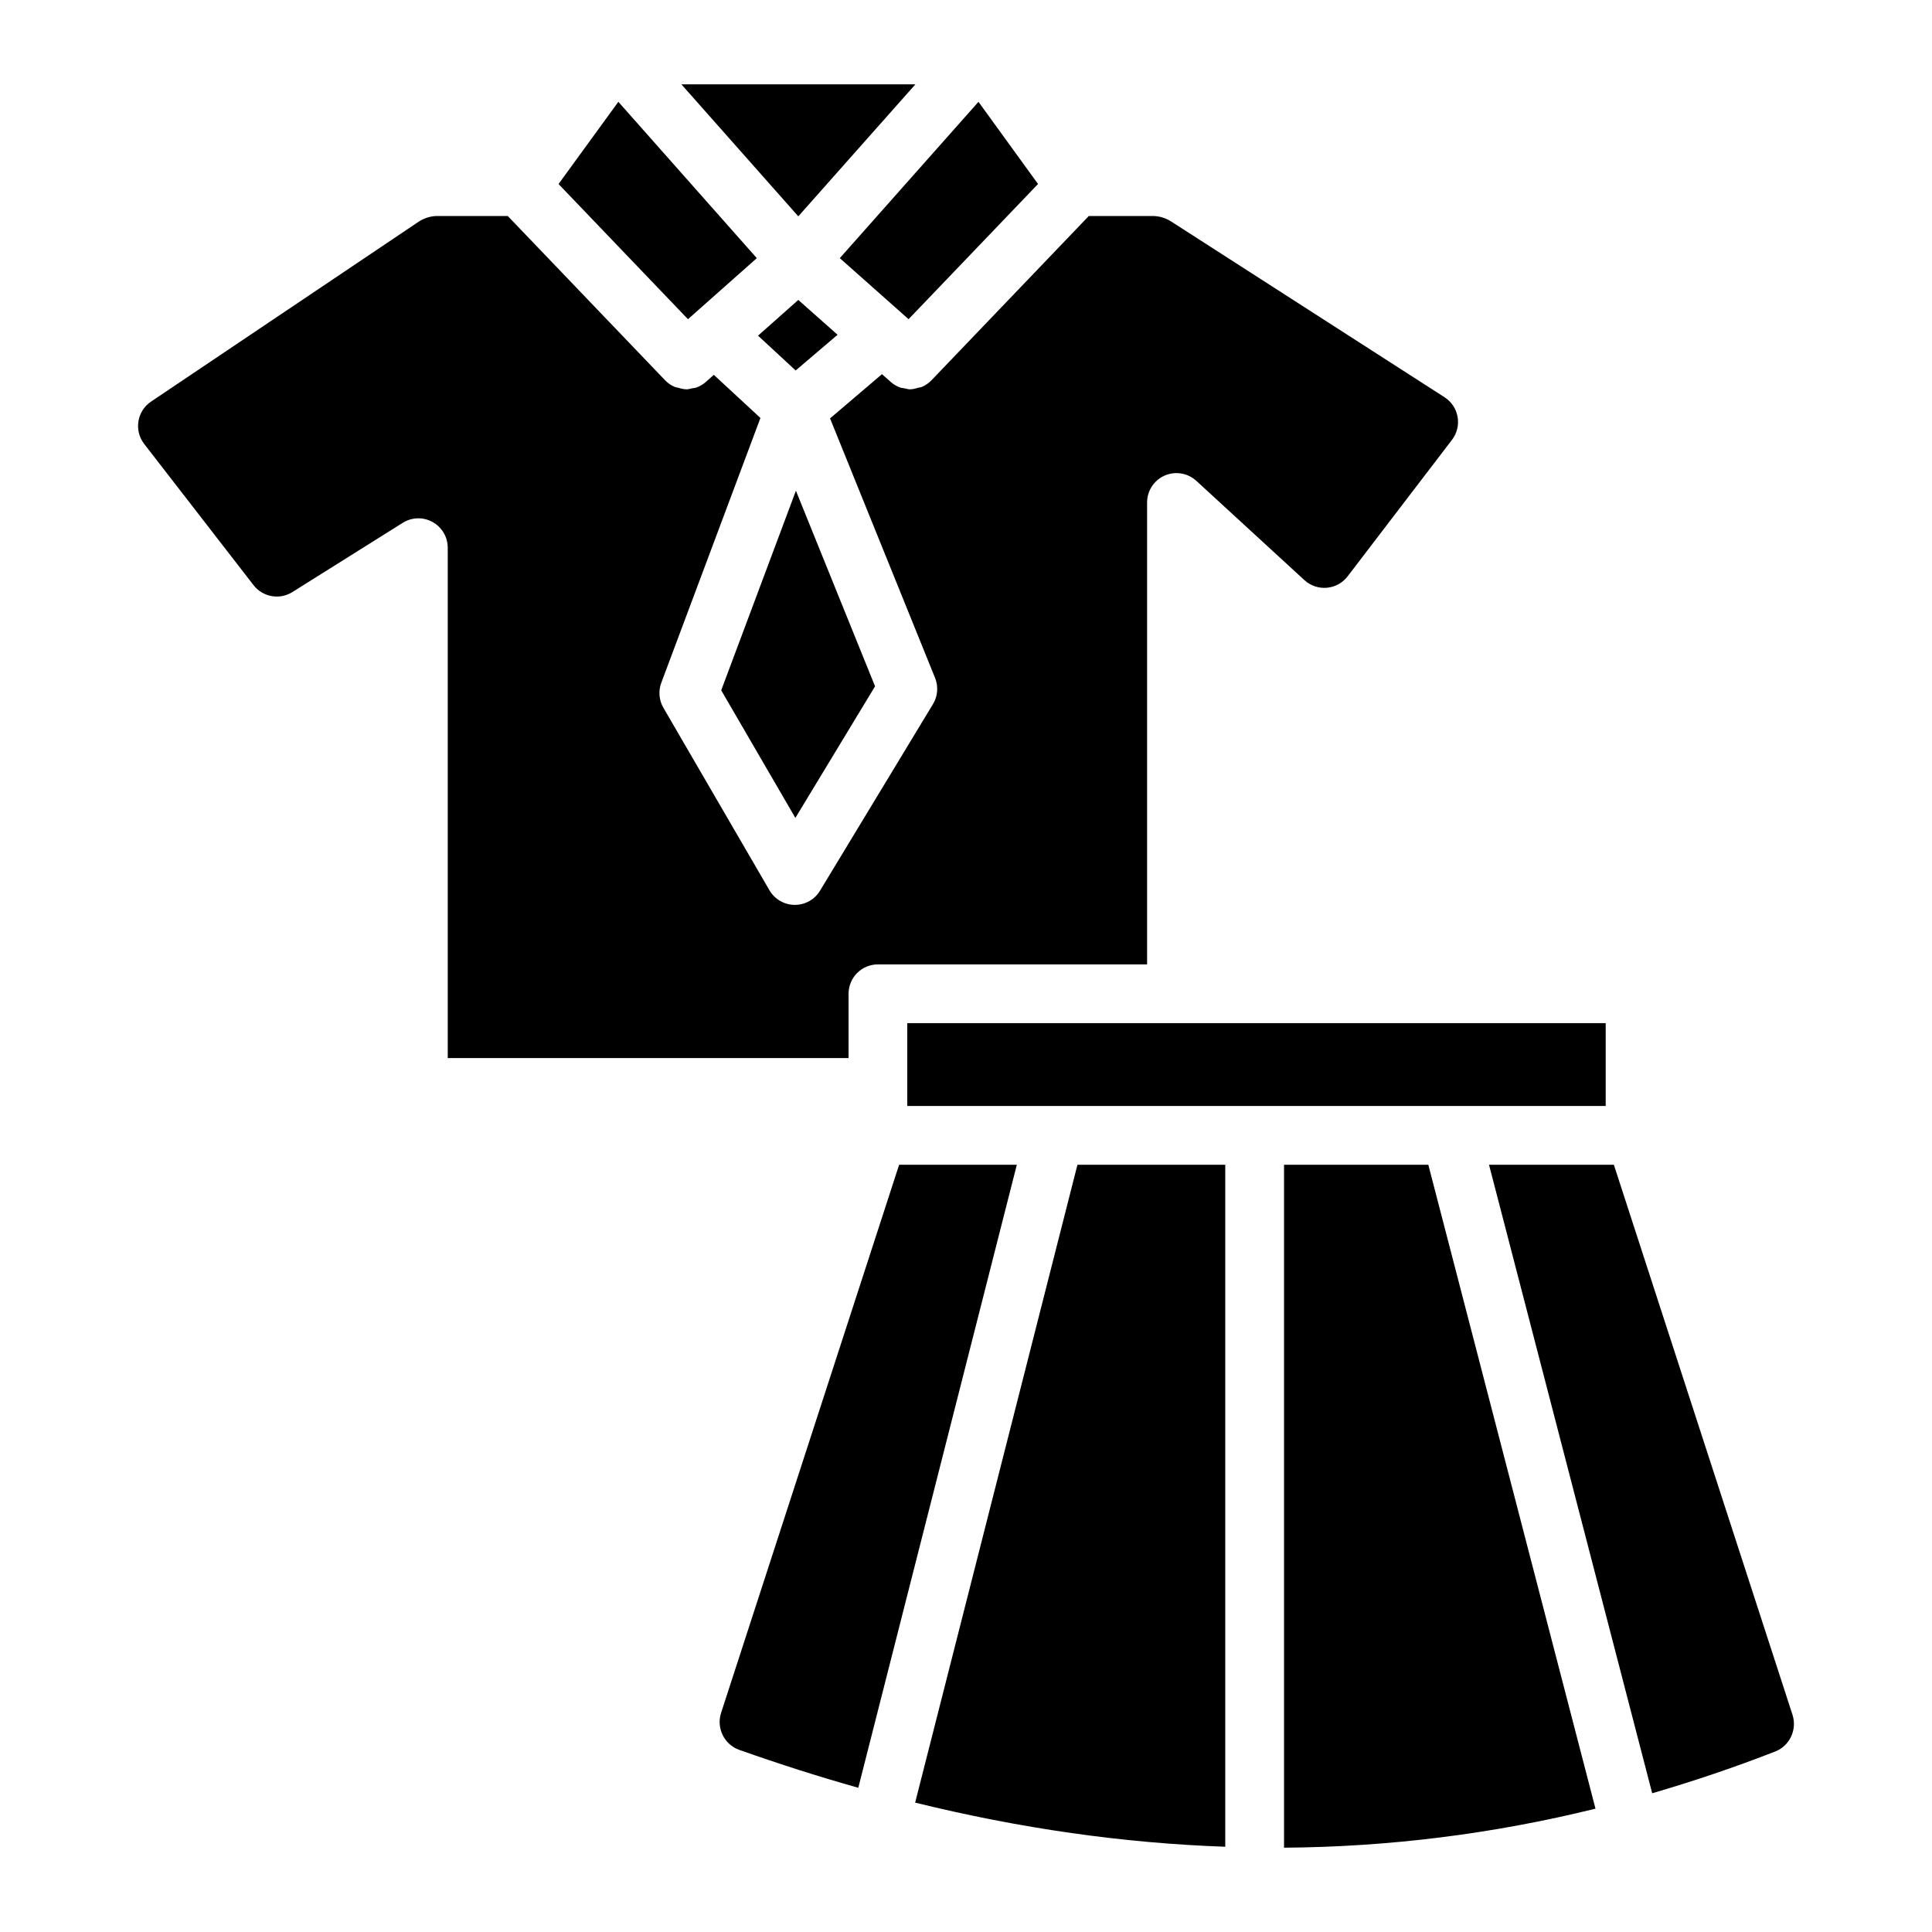
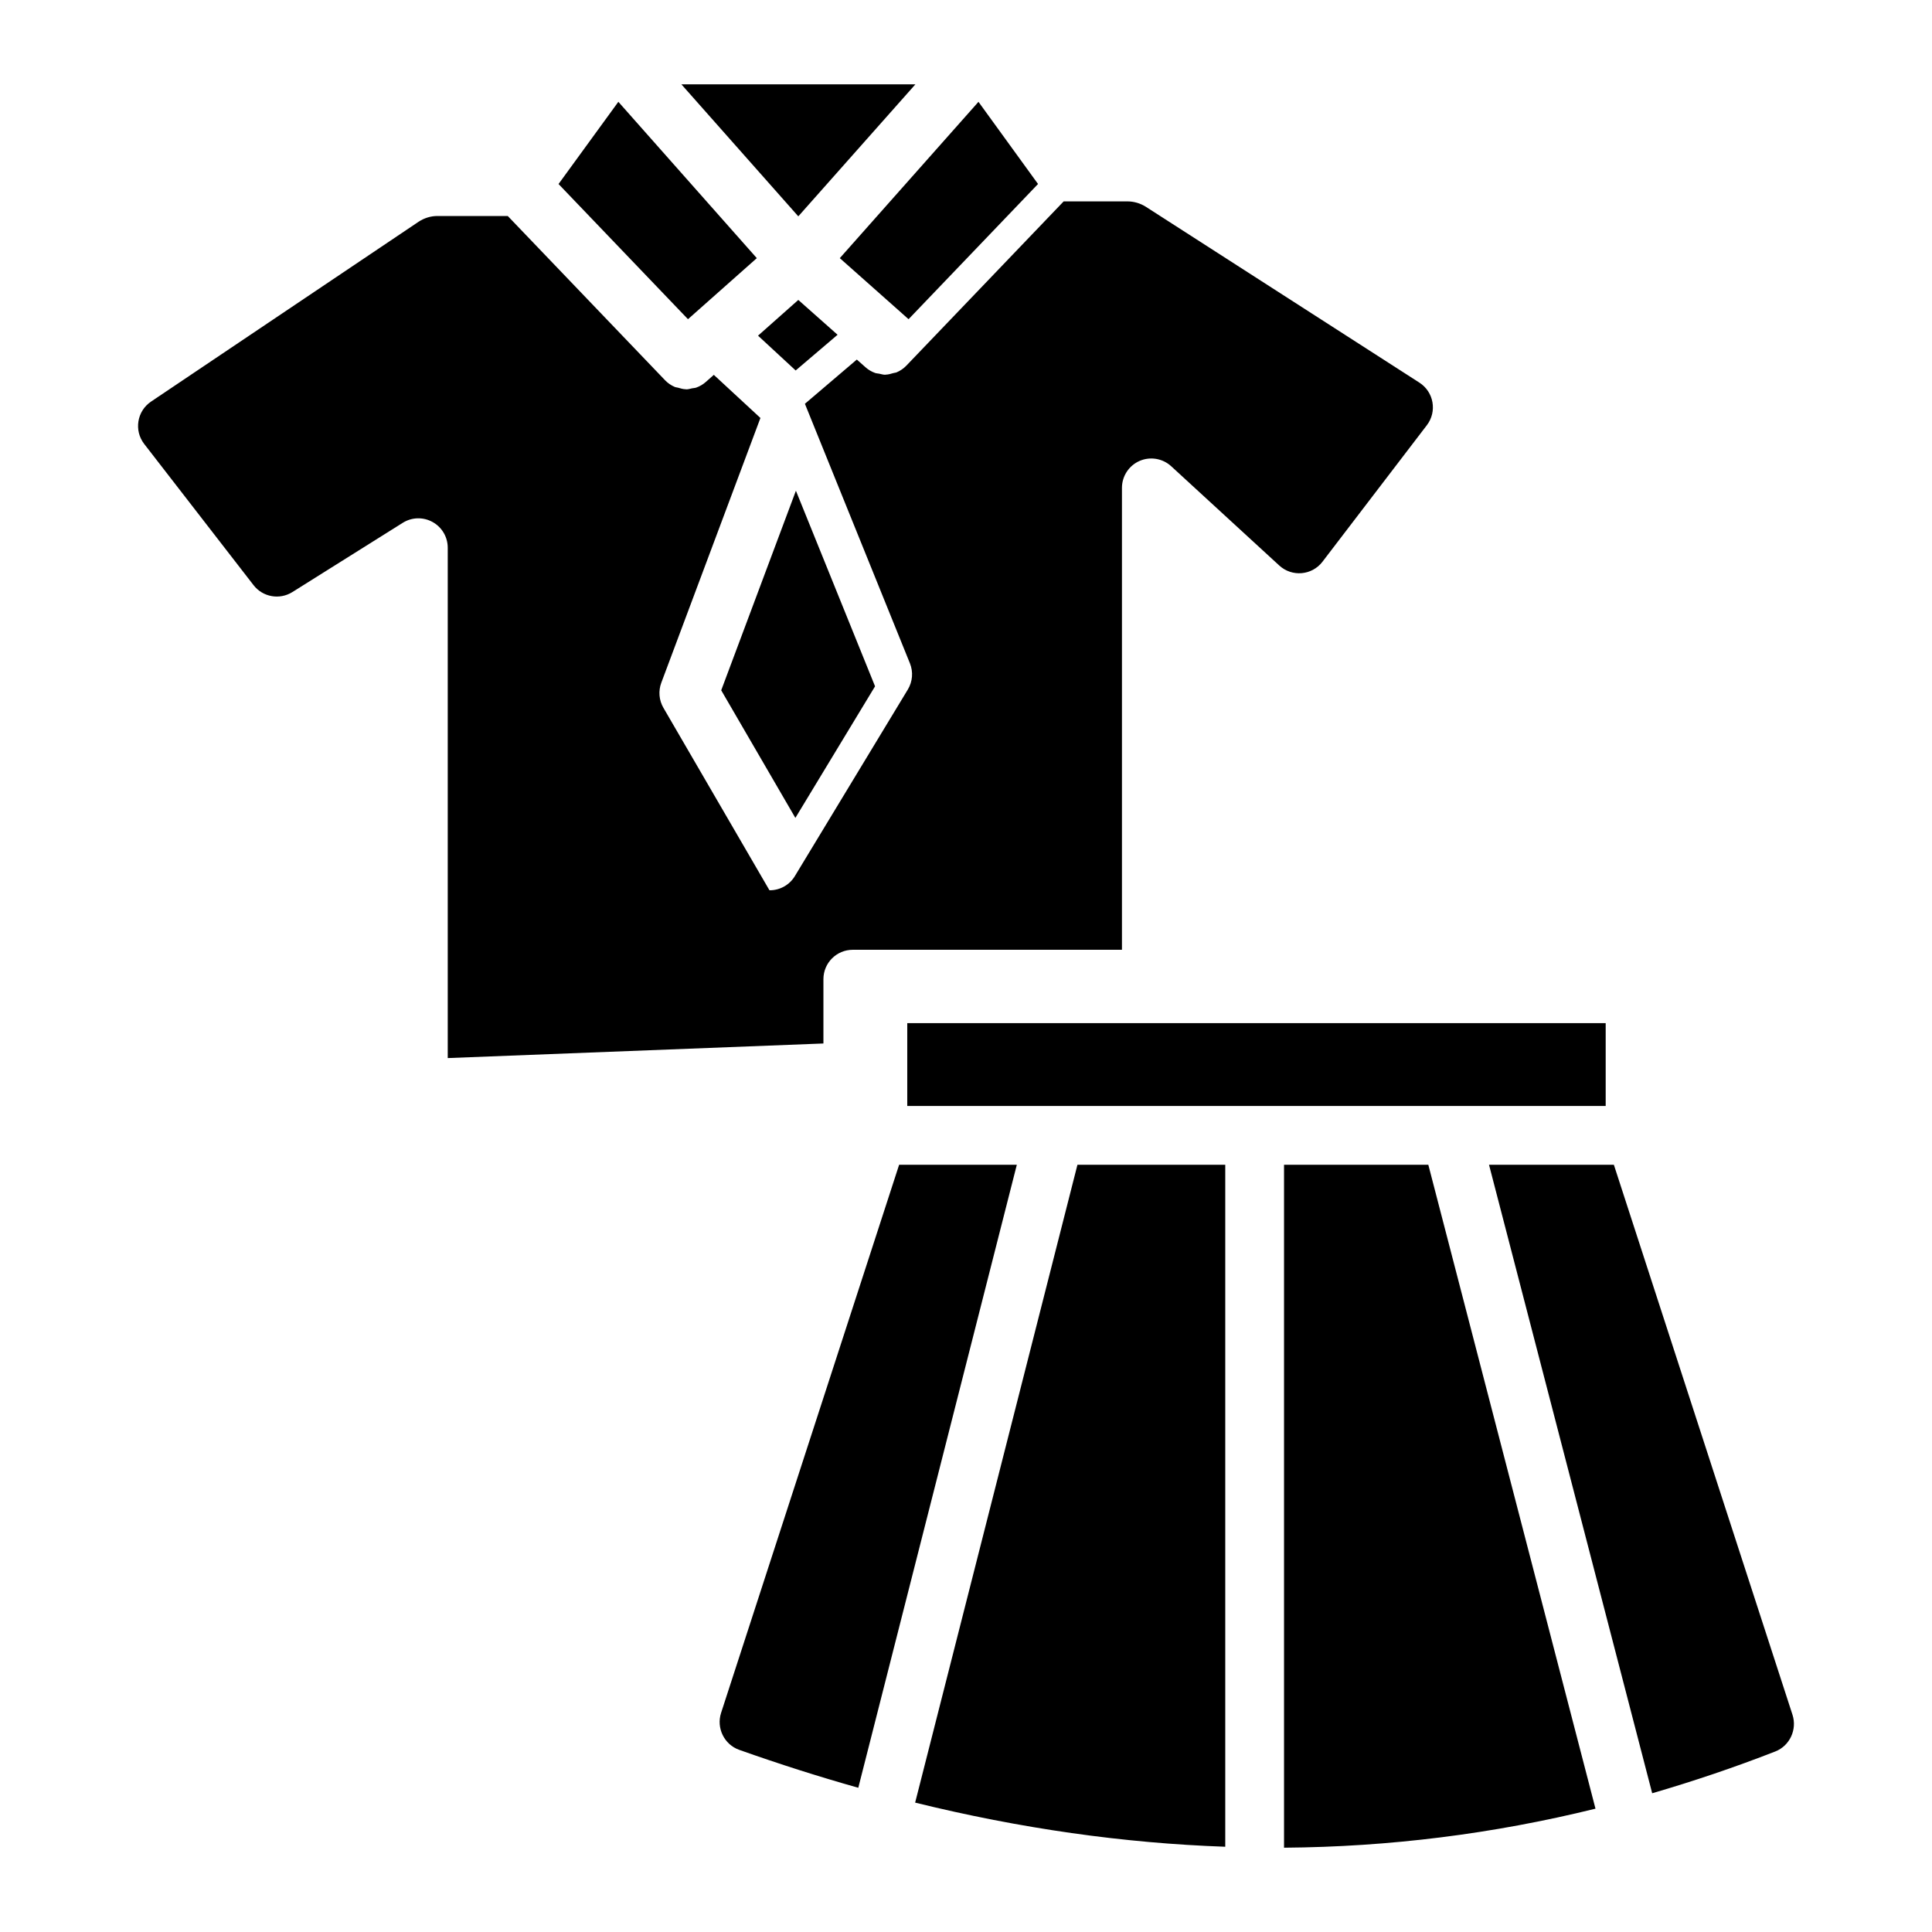
<svg xmlns="http://www.w3.org/2000/svg" fill="#000000" width="800px" height="800px" version="1.1" viewBox="144 144 512 512">
-   <path d="m419.09 192.76-34.312 35.832-1.762-1.566c-0.004-0.004-0.008-0.012-0.012-0.016l-16.449-14.598 36.75-41.426zm-32.5-26.41-31.031 34.98-30.98-34.98zm-31.73 75.828-9.973-9.223 10.672-9.469 10.406 9.23zm0.066 31.871 20.973 51.832-21.117 34.871-19.652-33.816zm-47.055-103.07 36.691 41.43-18.238 16.18-34.305-35.824zm-45.215 253.42v-135.25c0-2.836-1.539-5.445-4.019-6.812-2.477-1.375-5.504-1.301-7.91 0.219l-29.238 18.344c-3.391 2.129-7.844 1.336-10.293-1.828l-28.977-37.418c-2.758-3.562-1.926-8.715 1.812-11.23l70.906-47.664c1.516-0.996 3.242-1.52 4.992-1.52h18.633l41.695 43.535c0.746 0.781 1.621 1.359 2.559 1.762 0.277 0.121 0.578 0.117 0.867 0.203 0.68 0.203 1.355 0.398 2.062 0.414 0.047 0 0.09 0.027 0.137 0.027 0.523 0 1.031-0.172 1.551-0.277 0.367-0.074 0.742-0.066 1.098-0.199 0.902-0.324 1.762-0.812 2.519-1.488l2.121-1.879 12.352 11.426-26.27 70.168c-0.82 2.188-0.613 4.629 0.562 6.648l28.102 48.352c1.383 2.371 3.918 3.848 6.664 3.871h0.07c2.723 0 5.25-1.422 6.66-3.758l29.934-49.441c1.27-2.098 1.477-4.672 0.559-6.945l-27.832-68.781 13.758-11.723 2.324 2.062c0.758 0.676 1.617 1.16 2.519 1.488 0.359 0.129 0.734 0.121 1.102 0.199 0.516 0.105 1.023 0.277 1.547 0.277 0.047 0 0.09-0.027 0.133-0.027 0.703-0.012 1.379-0.211 2.059-0.414 0.289-0.086 0.594-0.082 0.875-0.203 0.934-0.402 1.809-0.98 2.559-1.762l41.695-43.535h16.922c1.684 0 3.375 0.5 4.824 1.406l72.527 46.625c3.828 2.461 4.738 7.664 1.977 11.281l-27.66 36.18c-2.781 3.637-8.082 4.102-11.453 1.004l-28.641-26.309c-2.277-2.09-5.578-2.633-8.398-1.398-2.828 1.246-4.652 4.047-4.652 7.133v122.41h-71.328c-4.301 0-7.785 3.484-7.785 7.785v17.047zm72.441 173.53 47.18-145.25h31.191l-42.012 165.1c-10.438-2.945-20.953-6.289-31.555-10.051-3.977-1.41-6.109-5.785-4.805-9.793zm133.61 35.477c-26.906-0.945-54.266-4.82-82.184-11.695l43.012-169.04h39.172zm-84.273-196.31v-21.953h185.09v21.953zm99.848 196.56v-180.98h38.238l44.301 170.64c-27.121 6.688-54.594 10.133-82.539 10.344zm97.566-14.426-43.242-166.55h33.086l47.336 145.75c1.273 3.918-0.723 8.227-4.559 9.727-10.824 4.227-21.699 7.887-32.621 11.074z" />
+   <path d="m419.09 192.76-34.312 35.832-1.762-1.566c-0.004-0.004-0.008-0.012-0.012-0.016l-16.449-14.598 36.75-41.426zm-32.5-26.41-31.031 34.98-30.98-34.98zm-31.73 75.828-9.973-9.223 10.672-9.469 10.406 9.23zm0.066 31.871 20.973 51.832-21.117 34.871-19.652-33.816zm-47.055-103.07 36.691 41.43-18.238 16.18-34.305-35.824zm-45.215 253.42v-135.25c0-2.836-1.539-5.445-4.019-6.812-2.477-1.375-5.504-1.301-7.91 0.219l-29.238 18.344c-3.391 2.129-7.844 1.336-10.293-1.828l-28.977-37.418c-2.758-3.562-1.926-8.715 1.812-11.23l70.906-47.664c1.516-0.996 3.242-1.52 4.992-1.52h18.633l41.695 43.535c0.746 0.781 1.621 1.359 2.559 1.762 0.277 0.121 0.578 0.117 0.867 0.203 0.68 0.203 1.355 0.398 2.062 0.414 0.047 0 0.09 0.027 0.137 0.027 0.523 0 1.031-0.172 1.551-0.277 0.367-0.074 0.742-0.066 1.098-0.199 0.902-0.324 1.762-0.812 2.519-1.488l2.121-1.879 12.352 11.426-26.27 70.168c-0.82 2.188-0.613 4.629 0.562 6.648l28.102 48.352h0.07c2.723 0 5.25-1.422 6.66-3.758l29.934-49.441c1.27-2.098 1.477-4.672 0.559-6.945l-27.832-68.781 13.758-11.723 2.324 2.062c0.758 0.676 1.617 1.16 2.519 1.488 0.359 0.129 0.734 0.121 1.102 0.199 0.516 0.105 1.023 0.277 1.547 0.277 0.047 0 0.09-0.027 0.133-0.027 0.703-0.012 1.379-0.211 2.059-0.414 0.289-0.086 0.594-0.082 0.875-0.203 0.934-0.402 1.809-0.98 2.559-1.762l41.695-43.535h16.922c1.684 0 3.375 0.5 4.824 1.406l72.527 46.625c3.828 2.461 4.738 7.664 1.977 11.281l-27.66 36.18c-2.781 3.637-8.082 4.102-11.453 1.004l-28.641-26.309c-2.277-2.09-5.578-2.633-8.398-1.398-2.828 1.246-4.652 4.047-4.652 7.133v122.41h-71.328c-4.301 0-7.785 3.484-7.785 7.785v17.047zm72.441 173.53 47.18-145.25h31.191l-42.012 165.1c-10.438-2.945-20.953-6.289-31.555-10.051-3.977-1.41-6.109-5.785-4.805-9.793zm133.61 35.477c-26.906-0.945-54.266-4.82-82.184-11.695l43.012-169.04h39.172zm-84.273-196.31v-21.953h185.09v21.953zm99.848 196.56v-180.98h38.238l44.301 170.64c-27.121 6.688-54.594 10.133-82.539 10.344zm97.566-14.426-43.242-166.55h33.086l47.336 145.75c1.273 3.918-0.723 8.227-4.559 9.727-10.824 4.227-21.699 7.887-32.621 11.074z" />
</svg>